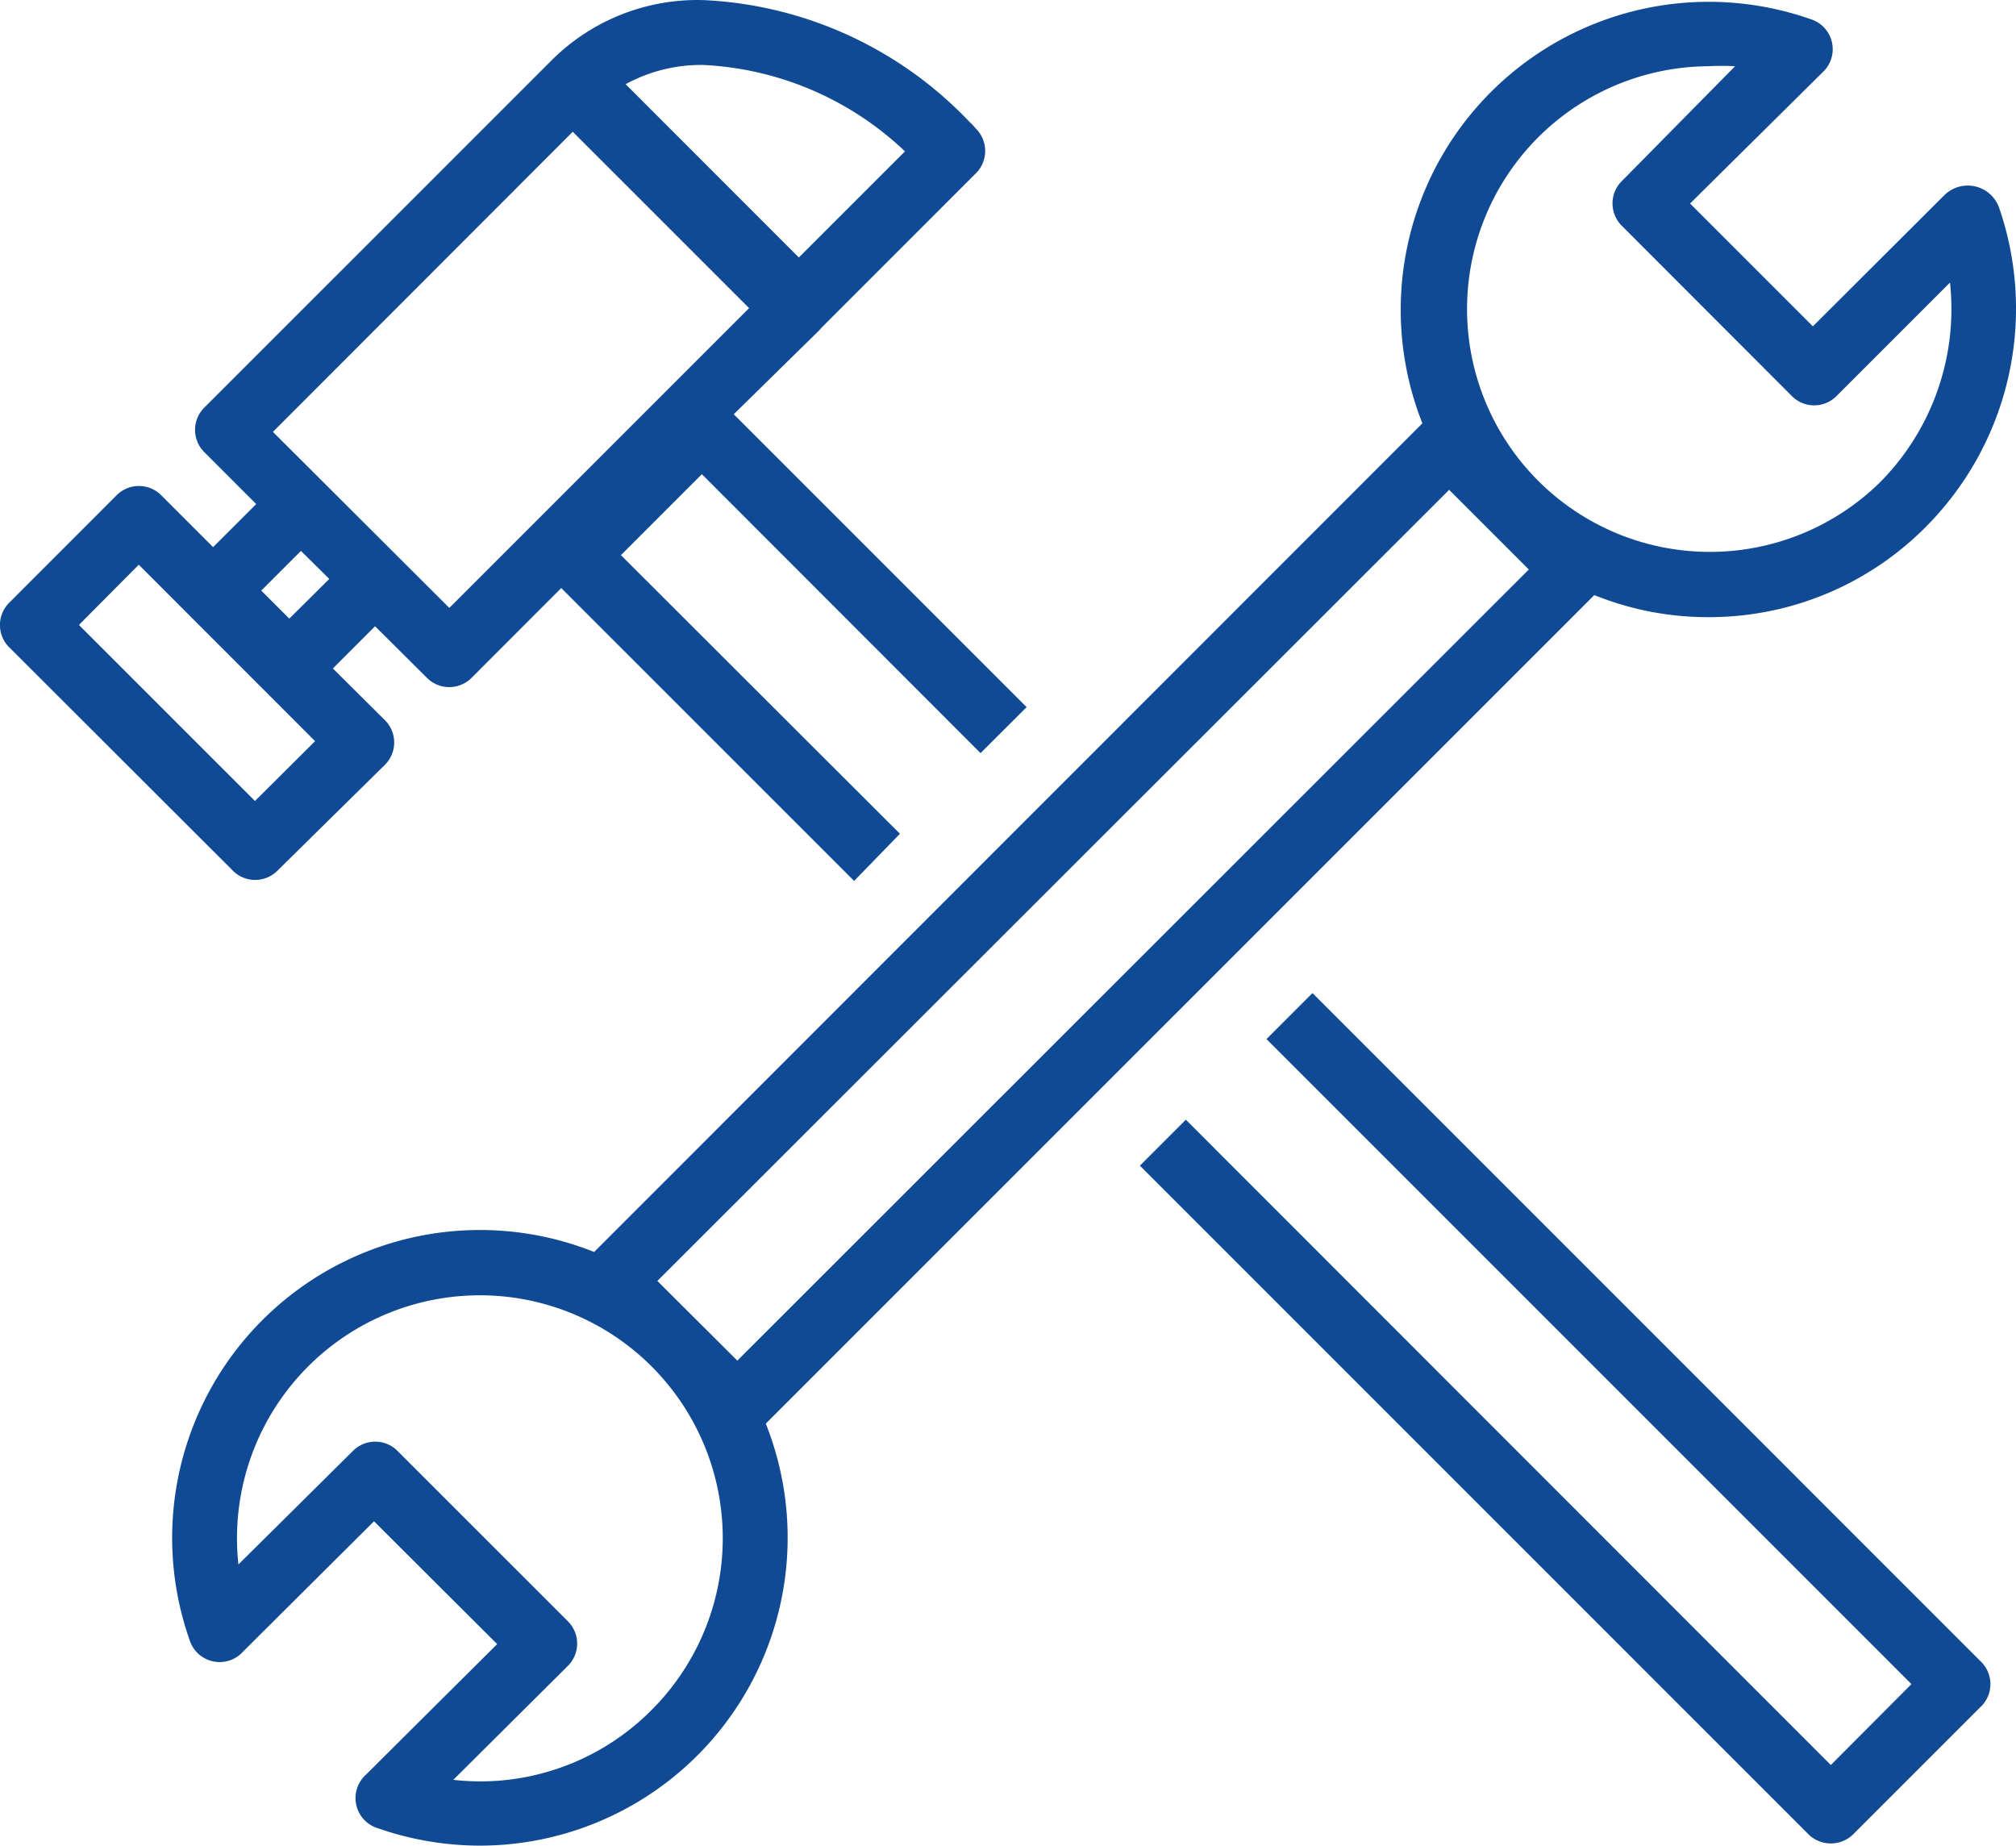
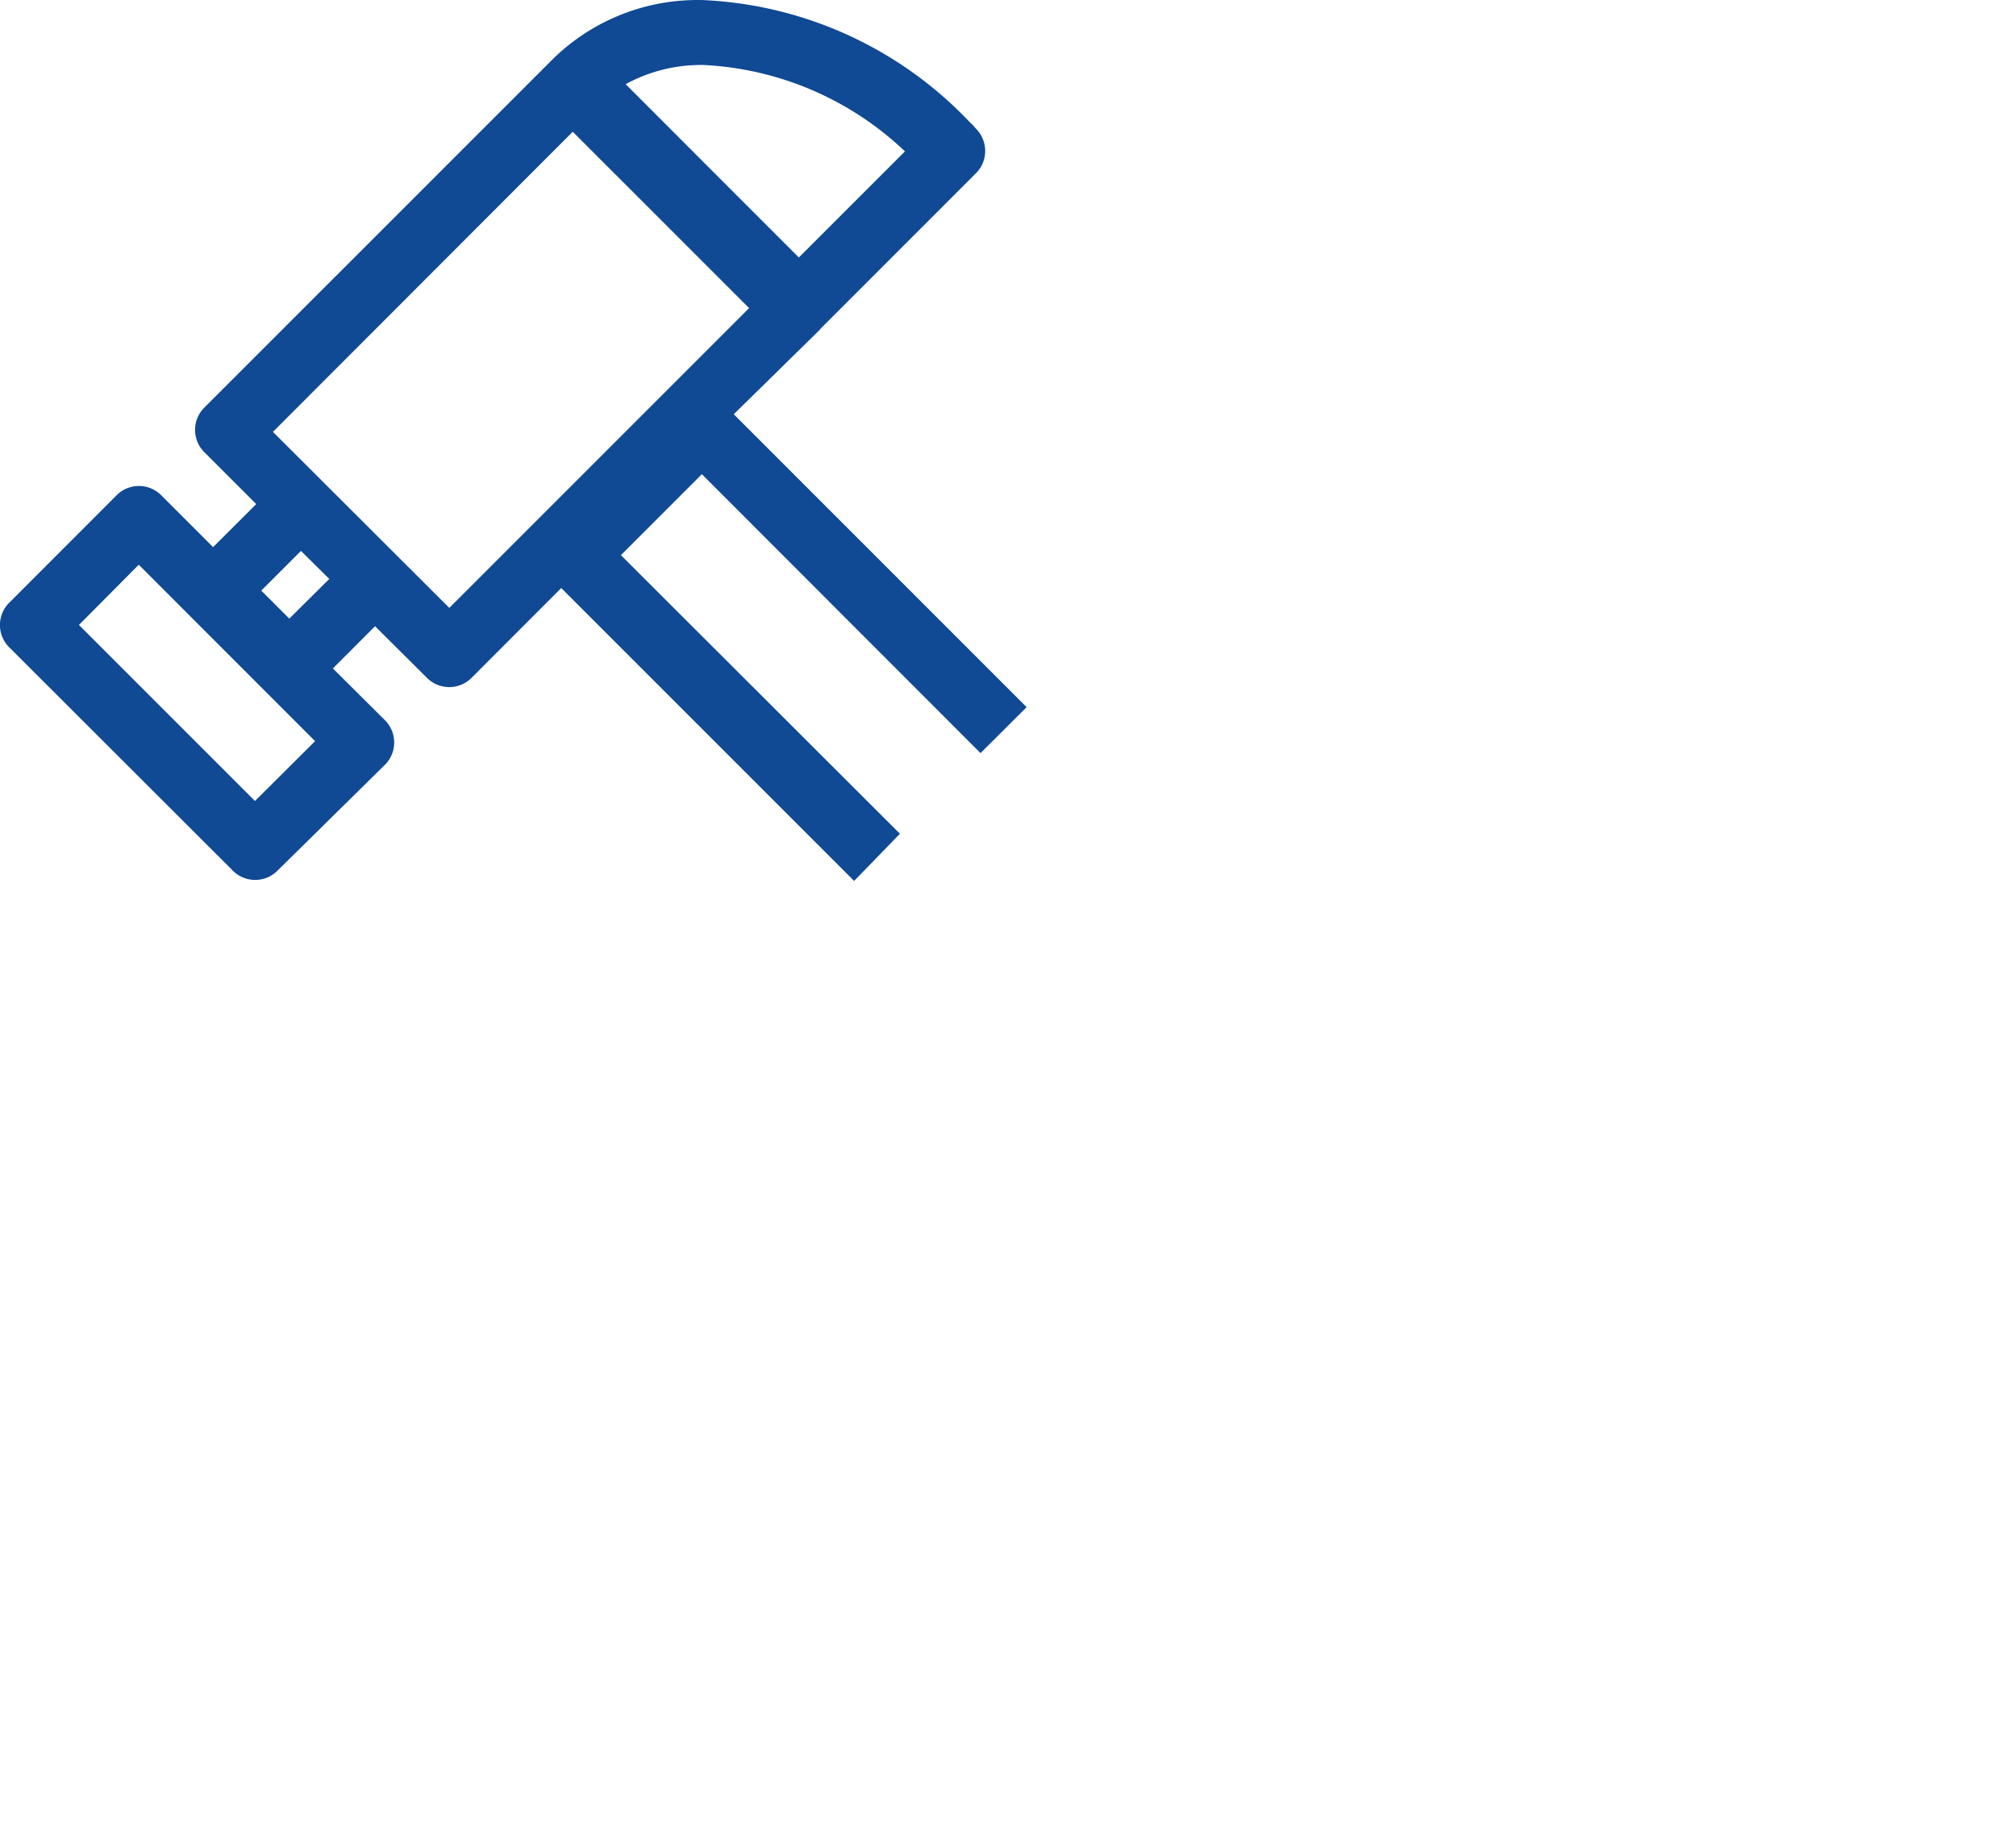
<svg xmlns="http://www.w3.org/2000/svg" data-name="Group 689" viewBox="0 0 90.382 82.738">
  <path data-name="Path 1318" d="m40.346 37.376-12.509-12.49 3.629-3.629L43.96 33.761l2.066-2.061-13.13-13.13 3.84-3.77.085-.1.084-.084 6.829-6.83a1.412 1.412 0 0 0 .037-2l-.037-.037-.07-.085a2.714 2.714 0 0 0-.2-.2A17.544 17.544 0 0 0 31.55.005a9.262 9.262 0 0 0-6.721 2.6l-.113.113L9.187 18.245a1.412 1.412 0 0 0-.052 2c.016.018.033.034.052.052l2.3 2.3-1.933 1.931-2.3-2.3a1.412 1.412 0 0 0-2-.052l-.052.052-4.755 4.758a1.412 1.412 0 0 0-.066 2c.021.023.043.044.066.065l9.967 9.954a1.412 1.412 0 0 0 2 .051l.052-.051 4.757-4.687a1.412 1.412 0 0 0 .066-2c-.021-.023-.043-.044-.066-.066l-2.3-2.287 1.892-1.892 2.3 2.288a1.413 1.413 0 0 0 2 .051l.052-.051 3.995-4 13.131 13.13Zm-8.8-34.463a14.11 14.11 0 0 1 9.026 3.873l-4.758 4.757-7.765-7.769a7.046 7.046 0 0 1 3.501-.861ZM11.431 35.907l-7.892-7.891 2.682-2.7 7.905 7.909Zm1.539-8.175-1.257-1.256 1.779-1.779 1.27 1.256Zm7.173-.48-7.907-7.891L25.677 5.906l7.906 7.906Z" fill="#104994" />
-   <path data-name="Path 1319" d="M88.786 74.465 58.841 44.519l-2.061 2.062 28.915 28.915-3.615 3.628-28.915-28.929-2.061 2.061L81.05 82.201a1.431 1.431 0 0 0 2.061 0l5.647-5.647a1.41 1.41 0 0 0 .122-1.992 1.347 1.347 0 0 0-.094-.097Z" fill="#104994" />
-   <path data-name="Path 1320" d="M89.619 9.294a1.493 1.493 0 0 0-2.457-.537l-5.887 5.873-5.506-5.506 5.933-5.873a1.412 1.412 0 0 0-.551-2.4 13.808 13.808 0 0 0-17.382 18.126L26.637 56.124a13.8 13.8 0 0 0-18.142 17.38 1.411 1.411 0 0 0 2.4.537l5.873-5.844 5.521 5.506-5.887 5.858a1.412 1.412 0 0 0 .55 2.4 13.923 13.923 0 0 0 4.56.776 13.808 13.808 0 0 0 12.82-18.918l37.145-37.142a13.553 13.553 0 0 0 5.111.989 13.679 13.679 0 0 0 9.756-4.052 13.864 13.864 0 0 0 3.275-14.32ZM29.202 76.667a10.832 10.832 0 0 1-7.695 3.191 11.307 11.307 0 0 1-1.185-.07l5.111-5.083a1.412 1.412 0 0 0 .052-2l-.052-.052-7.578-7.576a1.411 1.411 0 0 0-2-.065 1.345 1.345 0 0 0-.066.065l-5.1 5.055a10.889 10.889 0 1 1 18.513 6.535Zm3.854-15.672-3.585-3.572 35.498-35.465 3.572 3.572Zm51.246-39.39a10.886 10.886 0 1 1-7.714-18.636 11.074 11.074 0 0 1 1.2 0l-5.054 5.125a1.412 1.412 0 0 0-.051 2l.051.052 7.568 7.576a1.411 1.411 0 0 0 2 .066c.023-.022.045-.043.066-.066l5.055-5.055a11.03 11.03 0 0 1-3.121 8.938Z" fill="#104994" />
</svg>